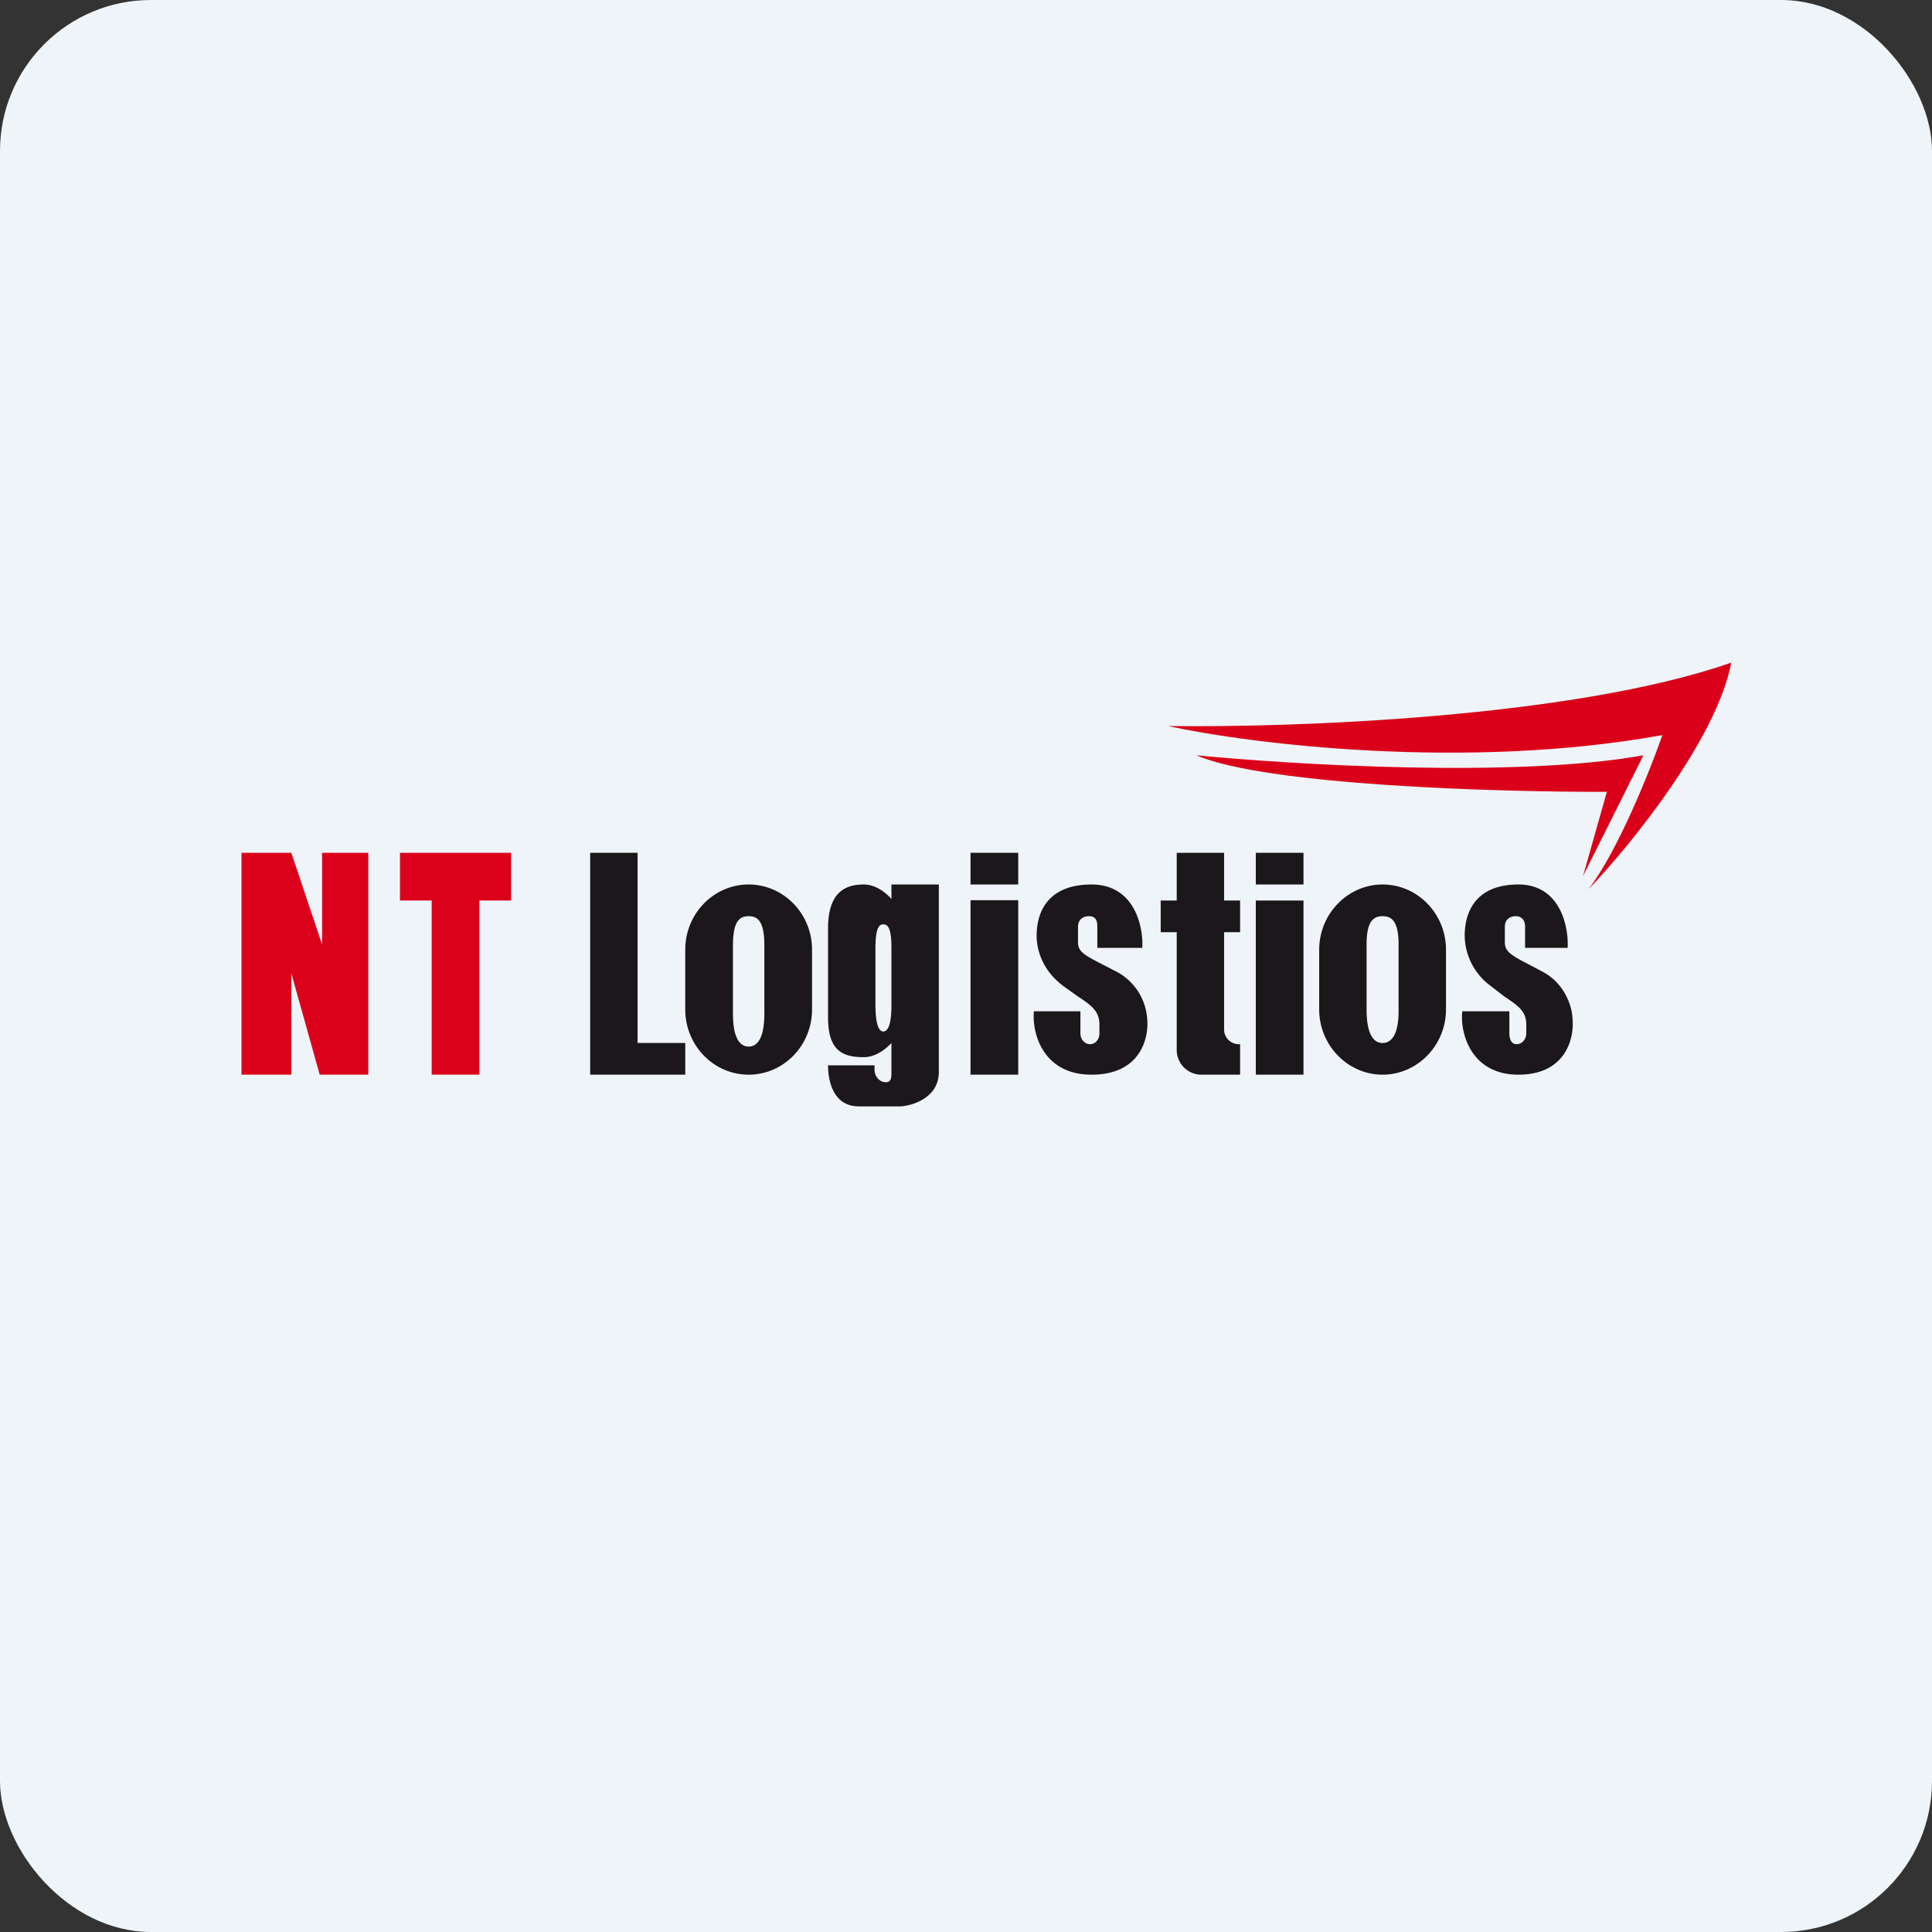
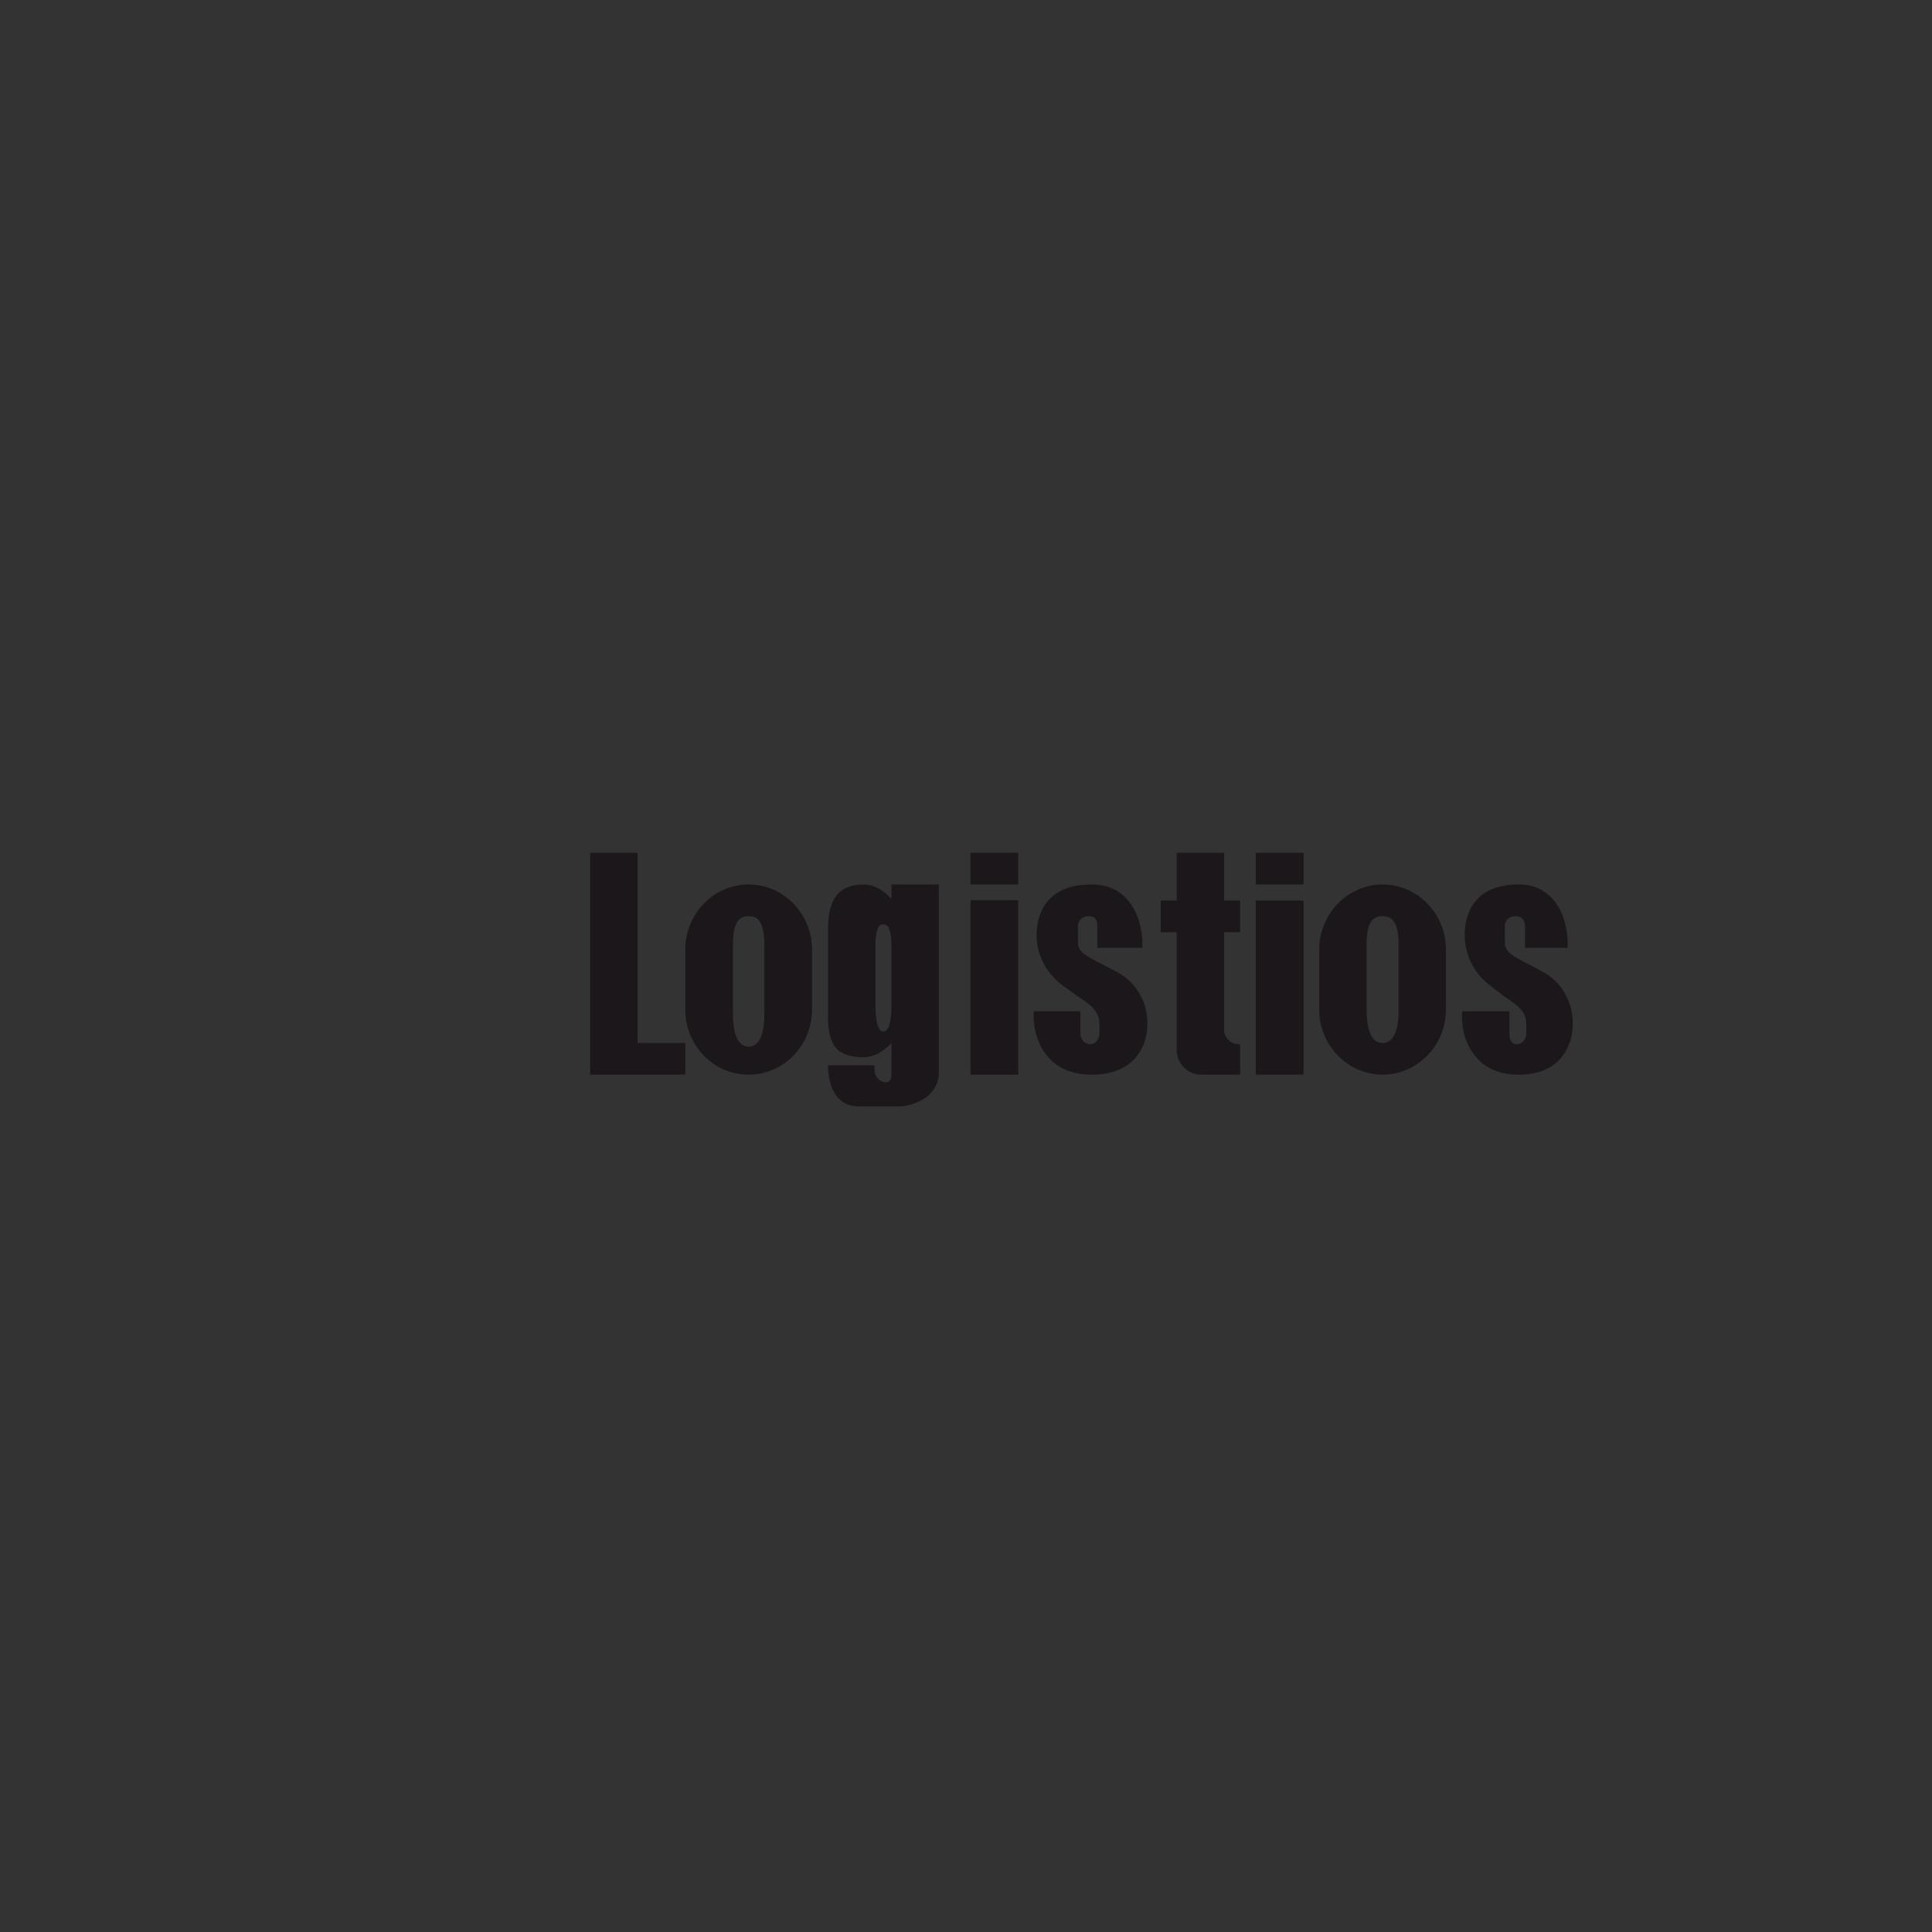
<svg xmlns="http://www.w3.org/2000/svg" width="64" height="64" viewBox="0 0 64 64">
  <rect x="0" y="0" width="64" height="64" fill="#333333" stroke="none" />
-   <rect x="0" y="0" width="64" height="64" rx="5" ry="5" fill="#eef4f8" />
-   <path fill="#eef4f8" d="M 2.75,2 L 61.55,2 L 61.55,60.80 L 2.75,60.80 L 2.75,2" />
-   <path d="M 9.65,28.25 L 8,28.25 L 8,35.60 L 9.65,35.60 L 9.65,32.24 L 10.59,35.60 L 12.20,35.60 L 12.20,28.25 L 10.67,28.25 L 10.67,31.29 L 9.65,28.25 M 13.25,28.25 L 13.25,29.83 L 14.30,29.83 L 14.30,35.60 L 15.88,35.60 L 15.88,29.83 L 16.93,29.83 L 16.93,28.25 L 13.25,28.25" fill="#db011a" />
  <path fill-rule="evenodd" d="M 19.55,35.60 L 19.55,28.25 L 21.12,28.25 L 21.12,34.55 L 22.70,34.55 L 22.70,35.60 L 19.55,35.60 M 24.80,29.30 C 23.64,29.30 22.70,30.27 22.70,31.46 L 22.70,33.44 C 22.70,34.63 23.64,35.60 24.80,35.60 C 25.96,35.60 26.90,34.63 26.90,33.44 L 26.90,31.46 C 26.90,30.27 25.96,29.30 24.80,29.30 M 24.80,30.35 C 24.51,30.35 24.28,30.50 24.28,31.32 L 24.28,33.57 C 24.28,34.39 24.51,34.67 24.80,34.67 C 25.09,34.67 25.32,34.39 25.32,33.57 L 25.32,31.32 C 25.32,30.50 25.09,30.35 24.80,30.35 M 43.70,31.46 C 43.70,30.27 44.65,29.30 45.80,29.30 C 46.96,29.30 47.90,30.27 47.90,31.46 L 47.90,33.44 C 47.90,34.63 46.95,35.60 45.80,35.60 C 44.65,35.60 43.70,34.63 43.70,33.44 L 43.70,31.46 M 45.27,31.28 C 45.27,30.50 45.51,30.35 45.80,30.35 C 46.09,30.35 46.33,30.50 46.33,31.29 L 46.33,33.49 C 46.33,34.28 46.09,34.55 45.80,34.55 C 45.51,34.55 45.28,34.28 45.27,33.49 L 45.27,31.28 L 45.27,31.28 M 27.43,30.76 C 27.43,29.67 27.89,29.30 28.61,29.30 C 28.94,29.30 29.26,29.48 29.53,29.78 L 29.53,29.30 L 31.10,29.30 L 31.10,35.51 C 31.10,36.35 30.26,36.62 29.84,36.65 L 28.45,36.65 C 27.57,36.65 27.43,35.75 27.43,35.29 L 28.97,35.29 L 28.97,35.44 C 28.97,35.66 29.14,35.85 29.34,35.85 C 29.53,35.85 29.53,35.69 29.53,35.51 L 29.53,34.55 C 29.26,34.84 28.94,35.02 28.61,35.02 C 27.88,35.02 27.43,34.78 27.43,33.70 L 27.43,30.76 M 29.53,31.40 L 29.53,33.29 C 29.53,33.95 29.41,34.17 29.26,34.17 C 29.12,34.17 29,33.95 29,33.27 L 29,31.42 C 29,30.74 29.12,30.62 29.26,30.62 C 29.41,30.62 29.53,30.74 29.53,31.40 L 29.53,31.40 M 32.15,28.25 L 33.73,28.25 L 33.73,29.30 L 32.15,29.30 L 32.15,28.25 M 32.15,29.82 L 33.73,29.82 L 33.73,35.60 L 32.15,35.60 L 32.15,29.83 L 32.15,29.82 M 43.18,28.25 L 41.60,28.25 L 41.60,29.30 L 43.18,29.30 L 43.18,28.25 M 43.18,29.83 L 41.60,29.83 L 41.60,35.60 L 43.18,35.60 L 43.18,29.83 M 36.35,31.40 L 37.84,31.40 C 37.88,30.71 37.59,29.30 36.16,29.30 C 34.38,29.30 34.34,30.67 34.34,31.01 C 34.34,31.37 34.47,32.10 35.22,32.66 L 35.68,32.99 C 36.15,33.30 36.42,33.49 36.42,33.94 L 36.42,34.23 C 36.42,34.43 36.29,34.59 36.11,34.59 C 35.93,34.59 35.79,34.43 35.79,34.23 L 35.79,33.50 L 34.25,33.50 C 34.18,34.18 34.52,35.60 36.16,35.60 C 37.80,35.60 38.07,34.36 38,33.73 A 1.91,1.91 0 0,0 36.99,32.19 L 36.70,32.04 C 35.96,31.66 35.71,31.55 35.71,31.22 L 35.71,30.70 C 35.71,30.47 35.87,30.35 36.07,30.35 C 36.28,30.35 36.35,30.47 36.35,30.69 L 36.35,31.40 L 36.35,31.40 M 51.93,31.40 L 50.52,31.40 L 50.52,30.69 C 50.52,30.48 50.40,30.35 50.21,30.35 C 50.01,30.35 49.85,30.47 49.85,30.69 L 49.85,31.21 C 49.85,31.55 50.09,31.66 50.82,32.04 L 51.10,32.19 C 51.86,32.59 52.08,33.38 52.09,33.73 C 52.16,34.36 51.89,35.60 50.30,35.60 C 48.70,35.60 48.36,34.18 48.44,33.50 L 50,33.50 L 50,34.23 C 50,34.43 50.07,34.59 50.24,34.59 C 50.42,34.59 50.56,34.43 50.56,34.23 L 50.56,33.94 C 50.56,33.49 50.28,33.31 49.82,33 L 49.38,32.66 A 2.10,2.10 0 0,1 48.52,31.01 C 48.52,30.67 48.56,29.30 50.30,29.30 C 51.69,29.30 51.97,30.71 51.93,31.40 L 51.93,31.40 M 38.98,34.76 L 38.98,30.88 L 38.45,30.88 L 38.45,29.83 L 38.98,29.83 L 38.98,28.25 L 40.55,28.25 L 40.55,29.83 L 41.08,29.83 L 41.08,30.88 L 40.55,30.88 L 40.55,34.11 C 40.55,34.38 40.78,34.59 41.03,34.59 L 41.08,34.59 L 41.08,35.60 L 39.78,35.60 A 0.82,0.82 0 0,1 38.98,34.76" fill="#1c171a" />
-   <path d="M 38.69,24.05 C 42.72,24.11 52.09,23.79 57.35,21.95 C 56.87,24.48 54.01,28.01 52.62,29.46 C 53.60,28.18 54.66,25.52 55.07,24.35 C 48.57,25.53 41.44,24.65 38.69,24.05 M 39.63,25.02 C 42.81,25.33 50.23,25.78 54.44,25.02 L 52.44,29.02 L 53.23,26.23 C 49.66,26.24 41.95,26.02 39.63,25.02" fill="#db0019" />
</svg>